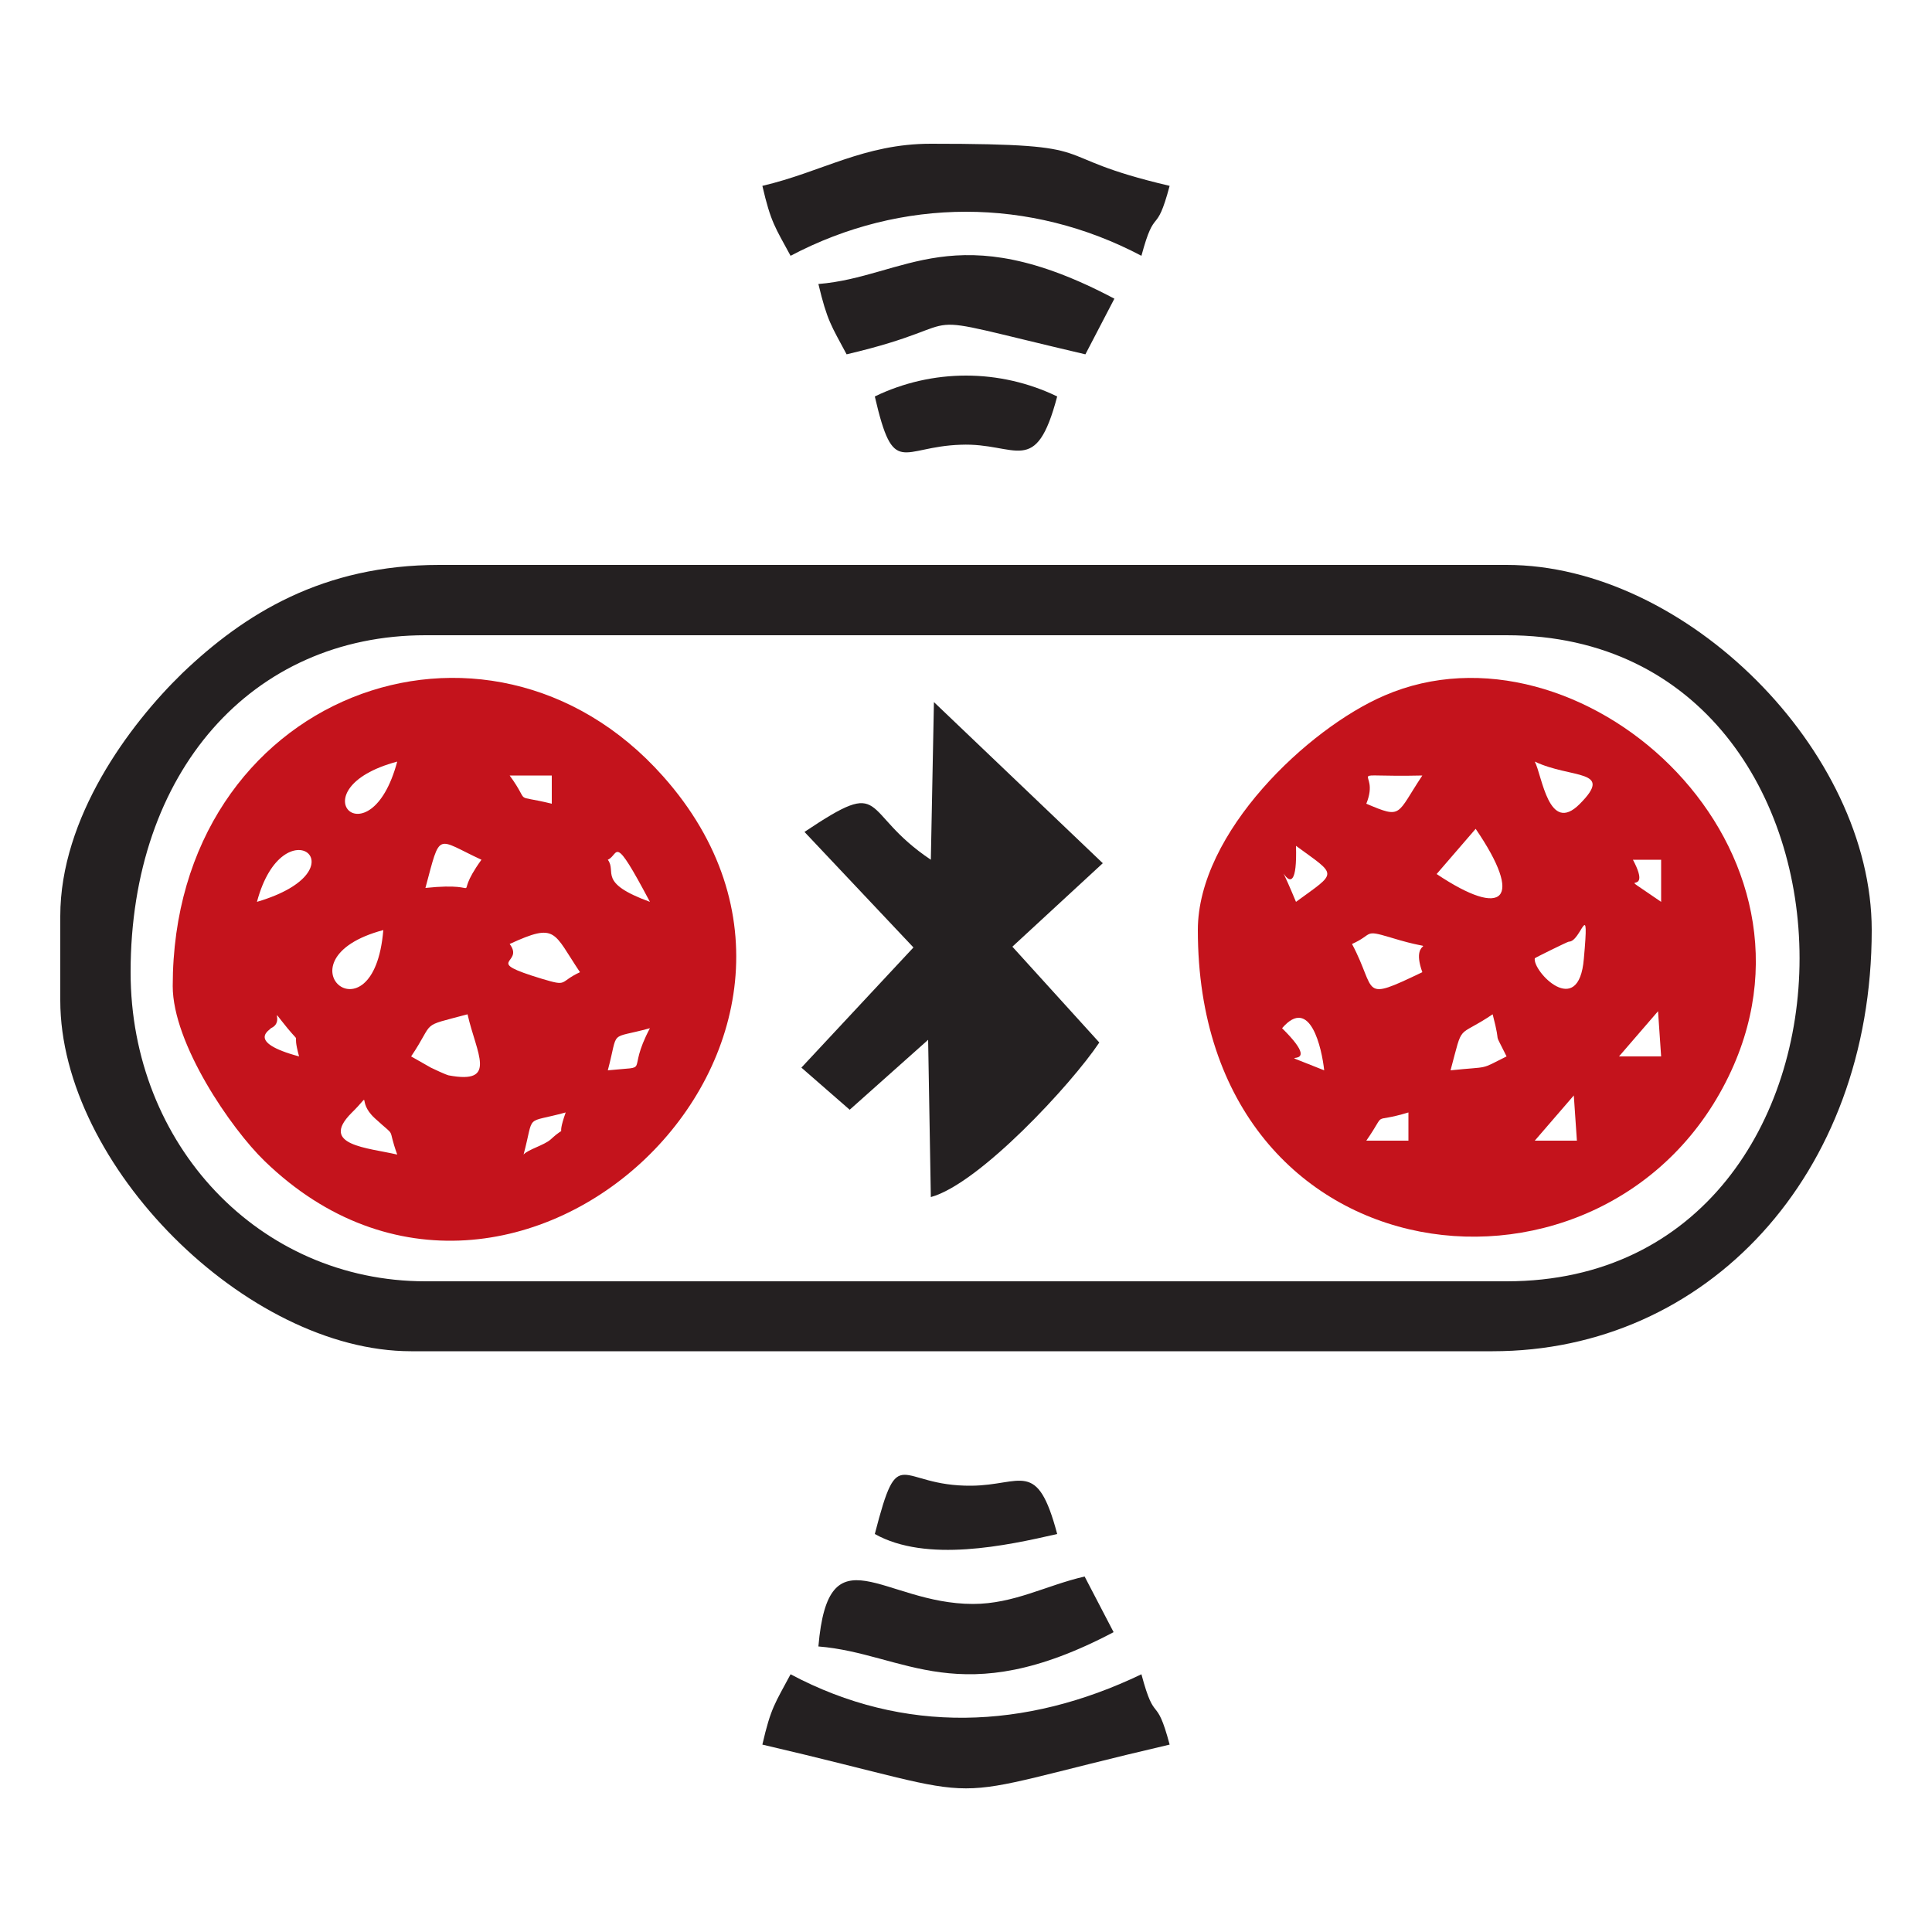
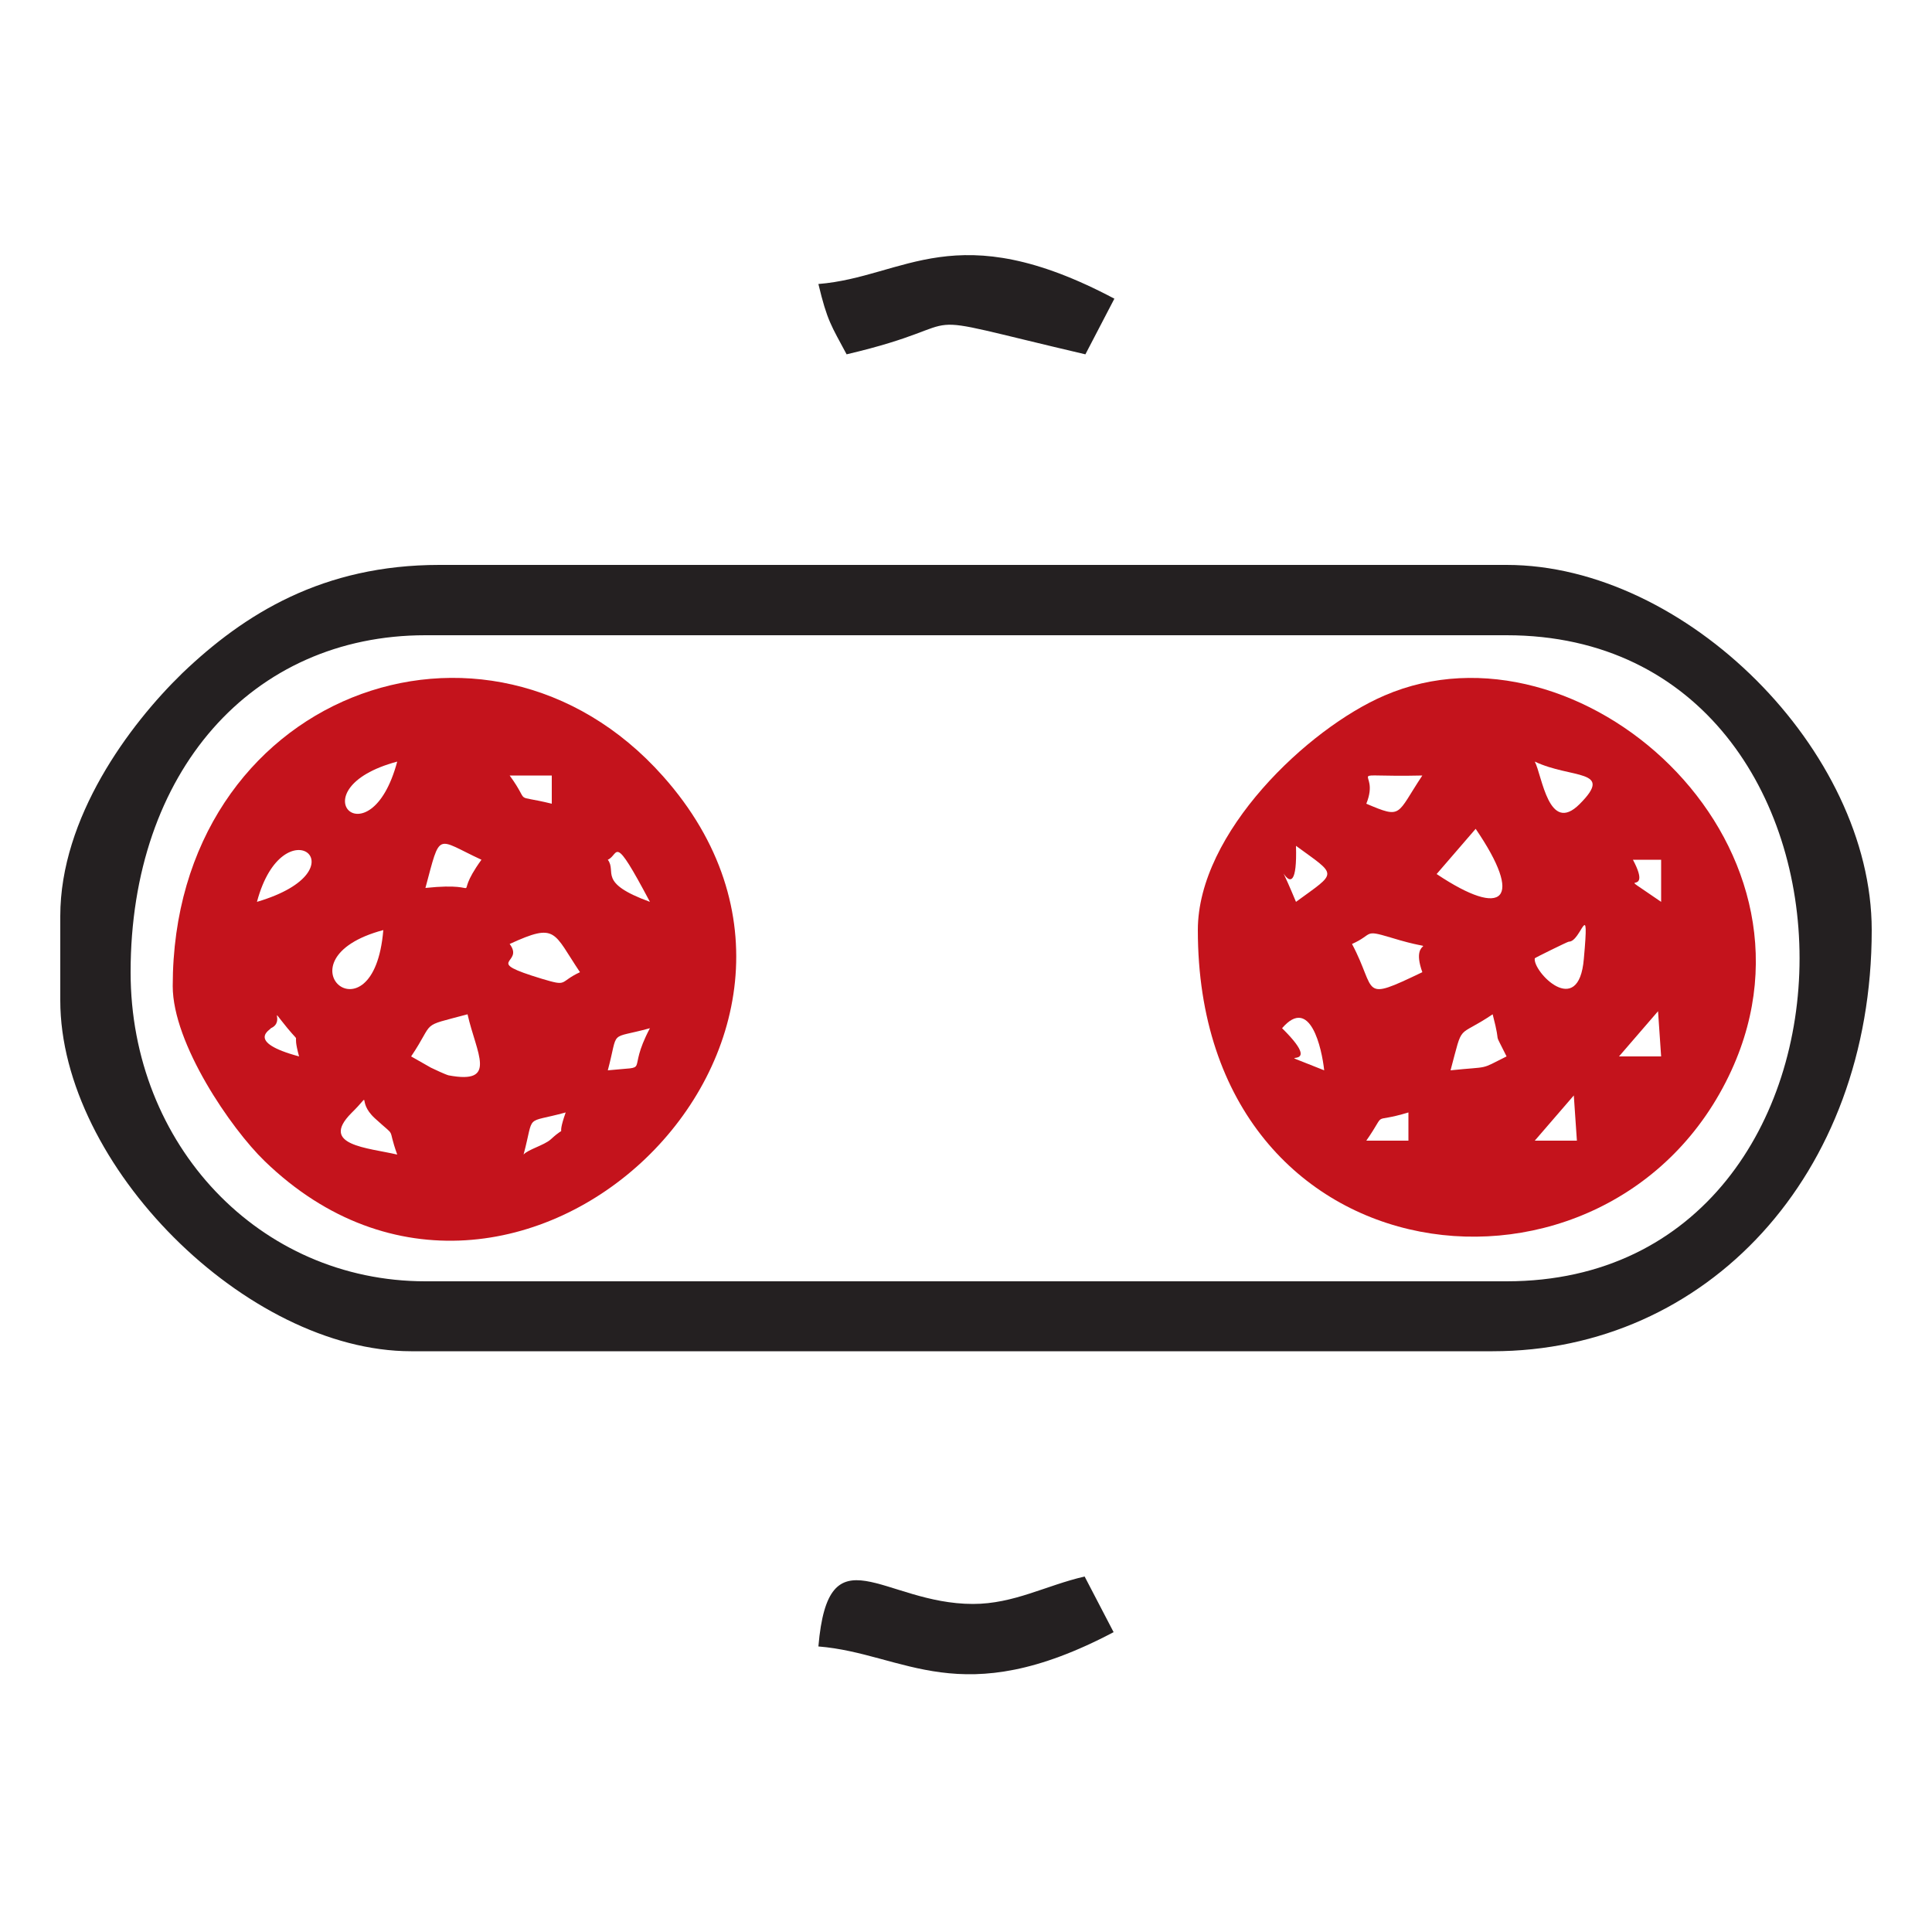
<svg xmlns="http://www.w3.org/2000/svg" xml:space="preserve" width="5in" height="5in" version="1.1" style="shape-rendering:geometricPrecision; text-rendering:geometricPrecision; image-rendering:optimizeQuality; fill-rule:evenodd; clip-rule:evenodd" viewBox="0 0 5000 5000">
  <defs>
    <style type="text/css">  .fil0 {fill:#242021} .fil1 {fill:#C4131C}  </style>
  </defs>
  <g id="Layer_x0020_1">
    <g id="_48895940080">
      <path class="fil0" d="M338 2516c0,-519 314,-872 763,-872l2798 0c1011,0 1011,1672 0,1672l-2798 0c-430,0 -763,-353 -763,-800zm-182 -145l0 218c0,426 482,908 908,908l2799 0c553,0 981,-455 981,-1090 0,-464 -481,-945 -945,-945l-2762 0c-301,0 -504,126 -665,280 -138,134 -316,374 -316,629z" />
      <path class="fil1" d="M1355 2988c29,-109 0,-79 109,-109 -28,79 10,25 -39,70 -17,15 -59,26 -70,39zm-327 0c-78,-18 -201,-24 -119,-107 60,-59 10,-34 61,13 60,55 30,16 58,94zm182 -363c23,102 79,182 -49,158 -8,-2 -38,-16 -46,-20l-51 -29c64,-95 19,-75 146,-109zm363 145c29,-109 0,-79 109,-109 -64,121 8,97 -109,109zm-872 -109c39,-17 -11,-66 43,0 39,47 10,0 30,73 -141,-38 -72,-70 -73,-73zm618 -218c122,-56 112,-31 182,73 -56,26 -29,38 -99,17 -158,-48 -43,-37 -83,-90zm-327 -36c-25,302 -284,76 0,0zm581 -182c30,-13 12,-74 109,109 -137,-50 -85,-77 -109,-109zm-472 73c40,-149 26,-128 145,-73 -84,116 25,55 -145,73zm-436 36c68,-255 281,-83 0,0zm654 -327l109 0 0 73c-106,-26 -52,5 -109,-73zm-291 -36c-71,265 -265,71 0,0zm-581 581c0,149 151,369 238,453 648,627 1638,-314 1031,-996 -455,-512 -1269,-212 -1269,543z" />
      <path class="fil1" d="M4073 2835l8 117 -109 0 101 -117zm-428 44l0 73 -109 0c57,-82 7,-42 109,-73zm-327 -218c73,-85 103,53 109,109 -176,-71 22,20 -109,-109zm973 -44l8 117 -109 0 101 -117zm-537 153c34,-127 14,-81 109,-145 25,96 -3,30 36,109 -72,36 -40,25 -145,36zm218 -290c0,-1 85,-43 88,-43 32,1 54,-122 39,44 -13,158 -133,33 -127,-1zm-473 -37c56,-25 29,-38 99,-17 153,47 45,-15 83,90 -163,78 -116,51 -182,-73zm727 -218l73 0 0 109c-139,-96 -15,0 -73,-109zm-872 -36c108,79 108,66 0,145 -75,-180 6,55 0,-145zm465 -44c125,183 74,234 -101,117l101 -117zm153 -174c95,45 207,19 116,110 -80,80 -97,-74 -116,-110zm-436 109c39,-96 -75,-68 145,-73 -68,102 -51,113 -145,73zm-436 327c0,925 1073,1035 1381,363 273,-596 -398,-1186 -898,-970 -198,85 -483,355 -483,607z" />
-       <path class="fil0" d="M2409 2225c-187,-125 -109,-218 -327,-72l282 299 -290 311 125 109 203 -181 7 407c125,-34 364,-292 436,-400l-225 -248 234 -216 -437 -417 -8 408z" />
-       <path class="fil0" d="M1973 481c22,95 33,107 73,181 288,-152 620,-152 908,0 36,-134 37,-46 73,-181 -341,-80 -144,-109 -618,-109 -173,0 -282,73 -436,109z" />
-       <path class="fil0" d="M1973 4515c649,151 405,151 1054,0 -36,-135 -37,-47 -73,-182 -300,144 -615,156 -908,0 -40,75 -51,86 -73,182z" />
      <path class="fil0" d="M2118 735c23,96 33,107 73,182 362,-85 114,-118 618,0l75 -144c-411,-218 -542,-56 -766,-38z" />
      <path class="fil0" d="M2118 4261c224,18 366,173 764,-37l-75 -144c-100,23 -183,71 -289,71 -232,0 -374,-195 -400,110z" />
-       <path class="fil0" d="M2264 1026c49,212 67,130 222,125 145,-6 194,87 250,-125 -149,-72 -323,-72 -472,0z" />
-       <path class="fil0" d="M2264 3970c134,75 341,30 472,0 -52,-196 -92,-126 -222,-125 -192,2 -187,-119 -250,125z" />
    </g>
  </g>
</svg>